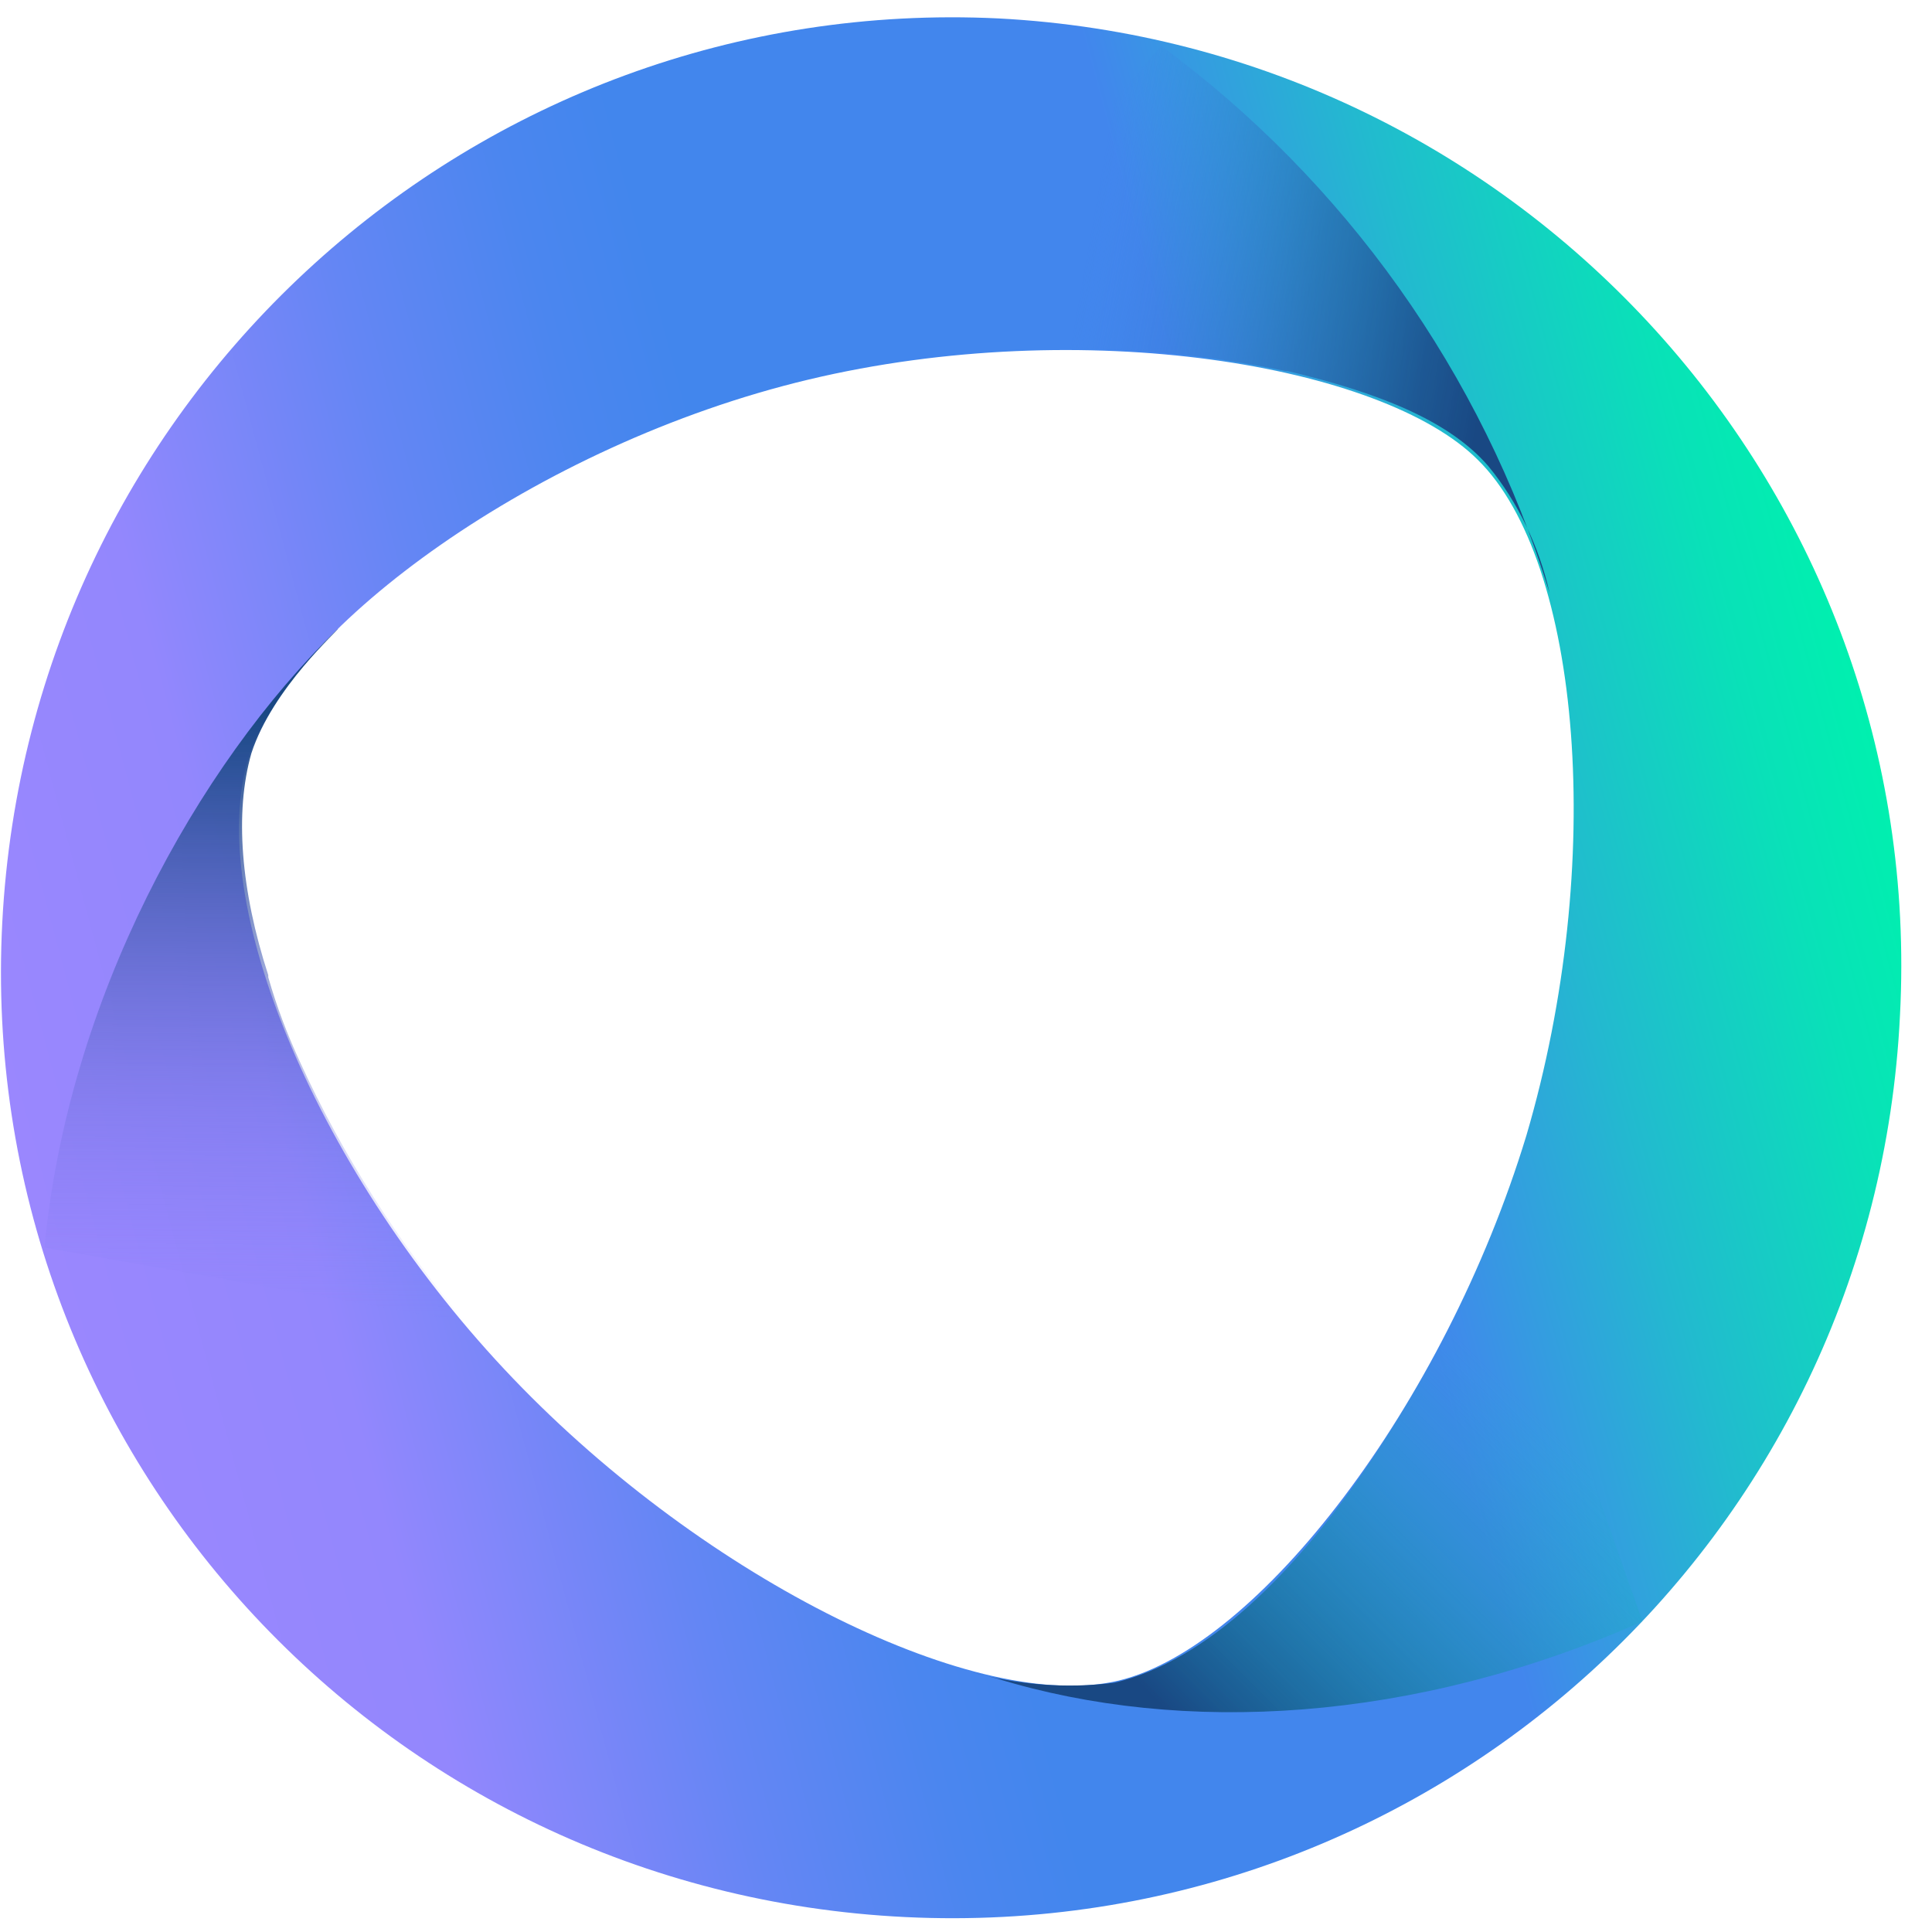
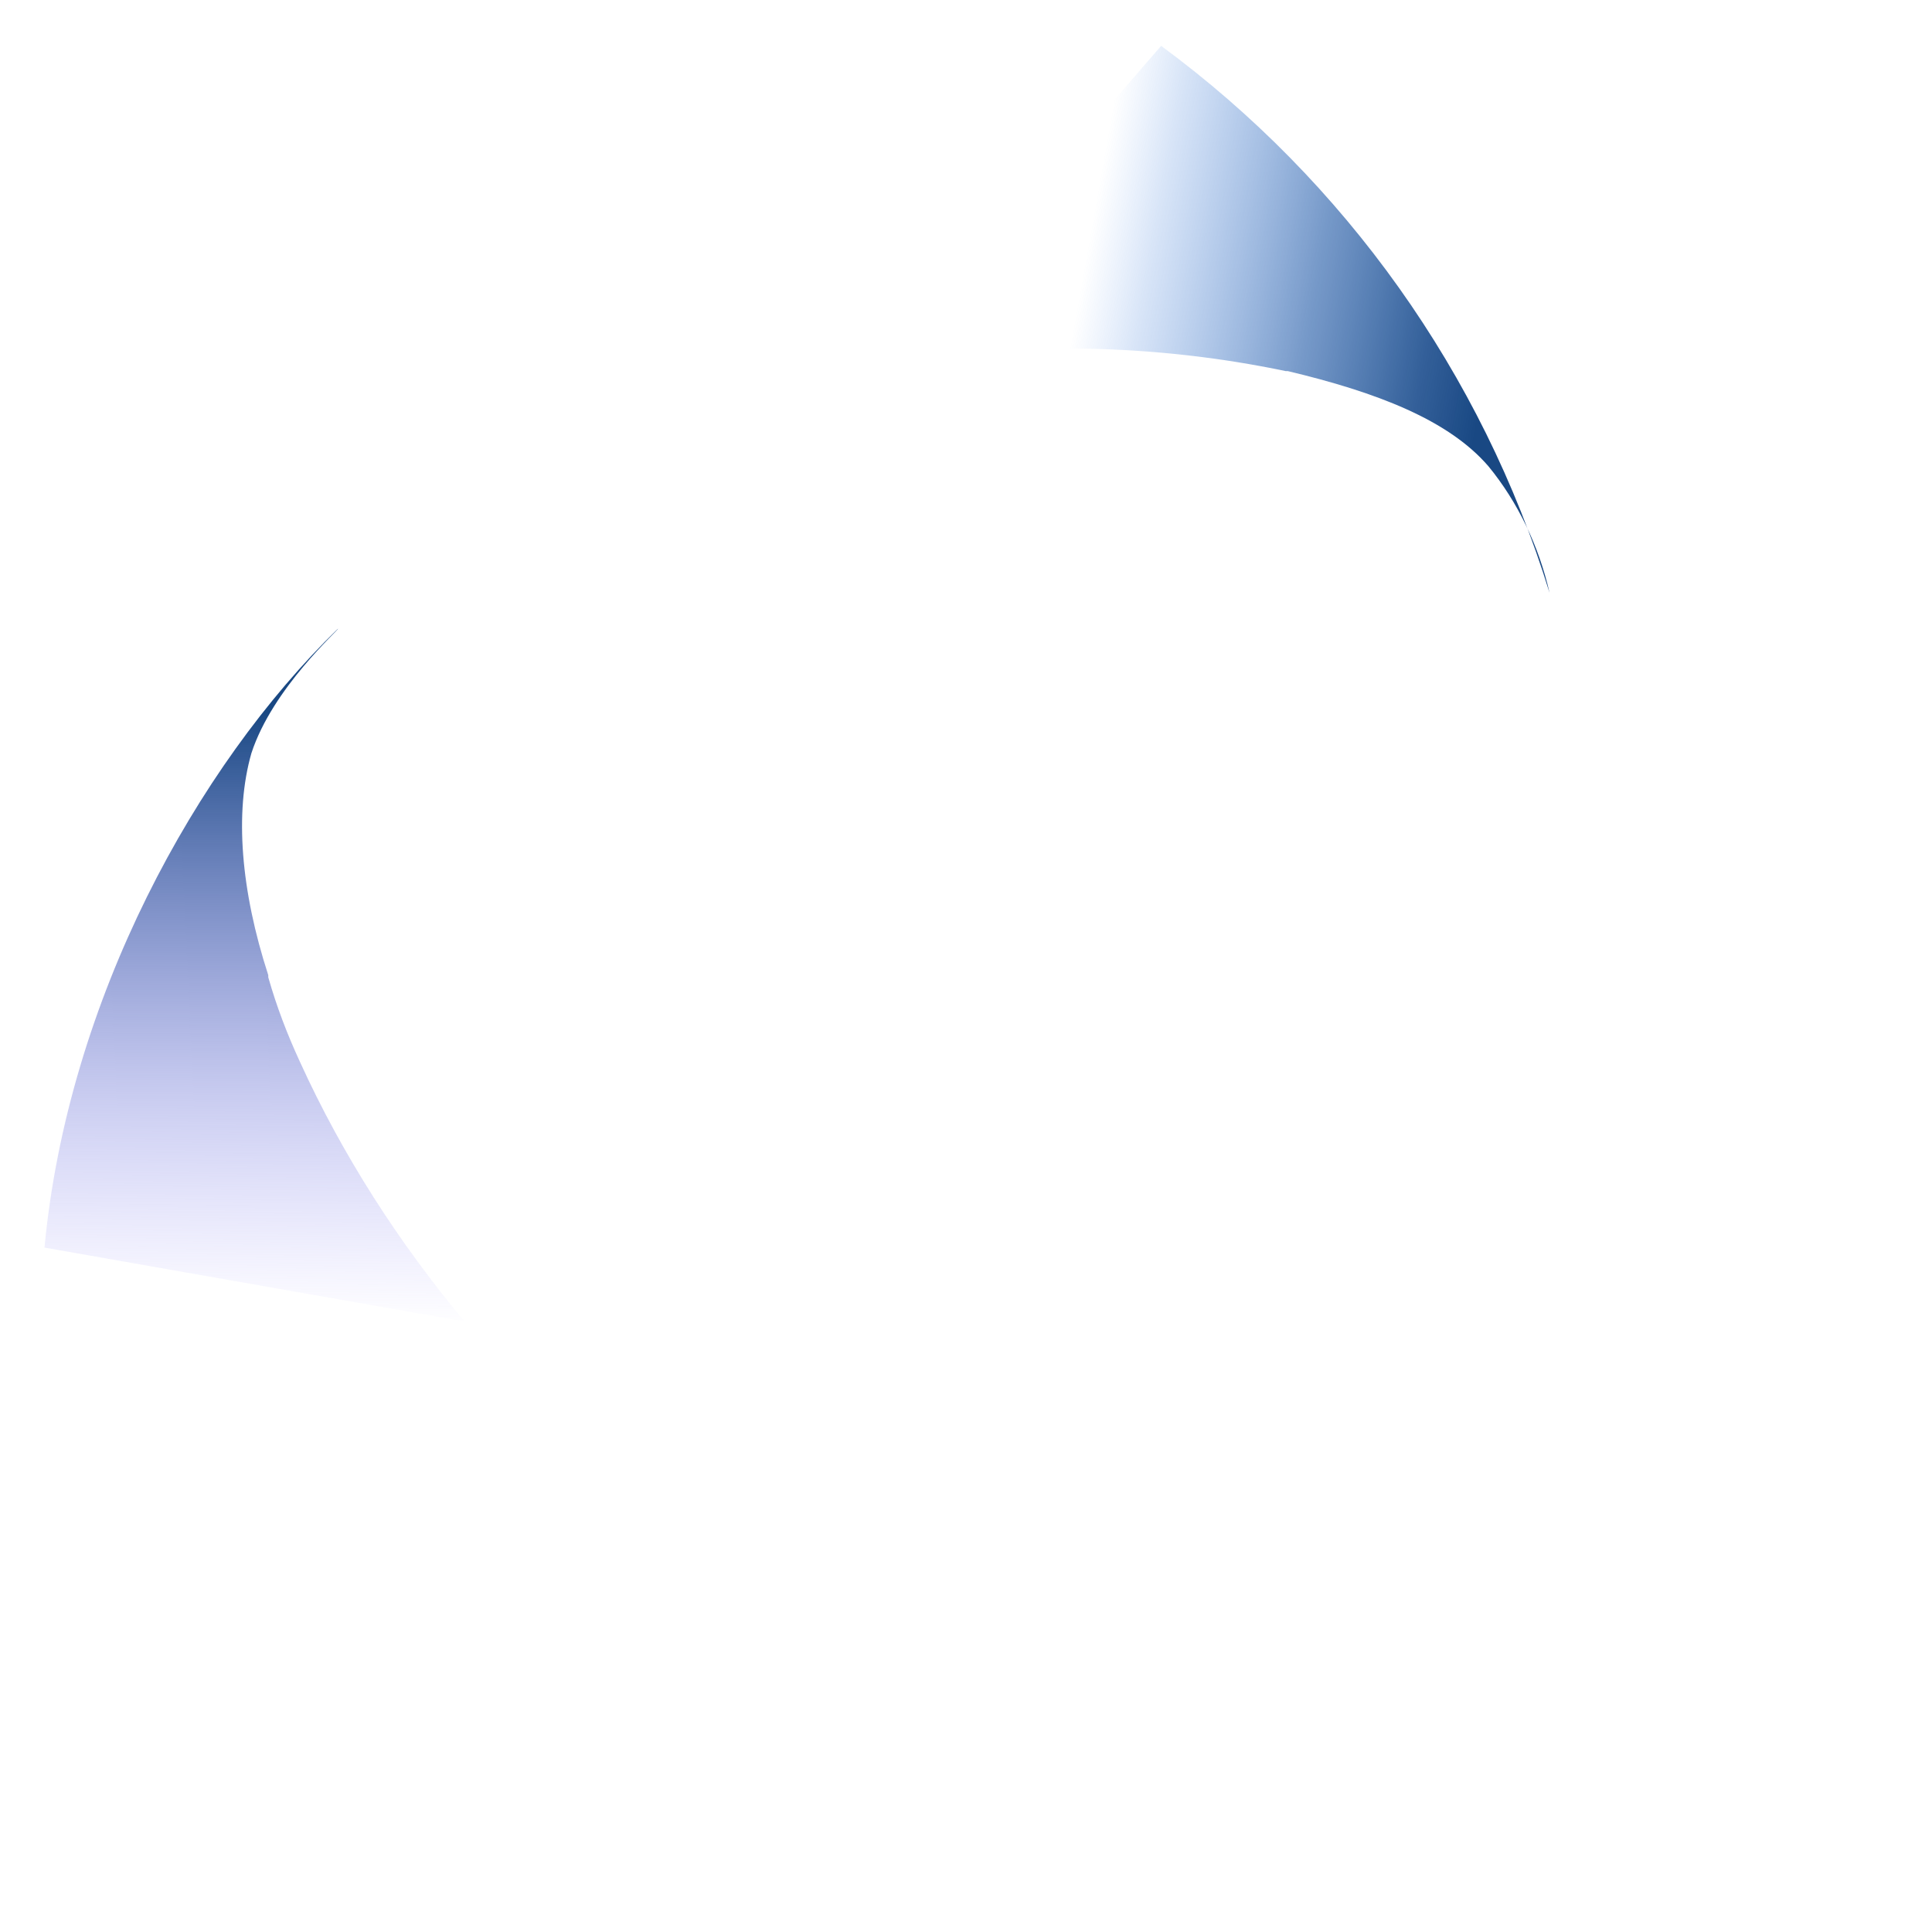
<svg xmlns="http://www.w3.org/2000/svg" width="100" height="100" viewBox="0 0 61 61" fill="none">
  <g clip-path="url(#clip0_4314_8673)">
-     <path d="M31.53 0.582C15.001 -0.219 0.938 12.518 0.072 29.122C-0.795 45.725 12.002 59.729 28.597 60.529C45.193 61.329 59.189 48.593 59.989 32.056C60.855 15.518 48.059 1.448 31.53 0.582ZM48.192 35.856C45.592 44.392 39.727 51.993 35.329 53.06C30.93 54.127 22.332 49.926 16.201 43.525C10.069 37.123 6.403 28.455 7.869 23.854C9.136 19.853 16.867 14.051 25.531 11.984C34.196 9.917 43.66 11.518 46.659 14.518C49.925 17.719 50.724 27.255 48.192 35.856Z" fill="url(#paint0_linear_4314_8673)" />
    <path d="M14.668 41.724C12.602 39.257 10.802 36.457 9.469 33.523C9.069 32.656 8.736 31.789 8.47 30.855C8.47 30.855 8.47 30.855 8.47 30.789C7.603 28.121 7.403 25.654 7.936 23.787C8.603 21.72 10.736 19.853 10.669 19.853C6.203 24.187 2.138 31.589 1.405 39.391L14.668 41.724Z" fill="url(#paint1_linear_4314_8673)" />
-     <path d="M47.392 38.457V38.19C46.126 41.791 41.127 51.727 35.195 53.127C33.663 53.327 32.13 53.194 30.663 52.794L31.463 52.994C37.328 54.794 44.66 54.394 51.858 51.194L47.392 38.457Z" fill="url(#paint2_linear_4314_8673)" />
    <path d="M36.661 1.448L27.997 11.451C32.196 10.784 36.461 10.851 40.594 11.717H40.66C43.459 12.384 45.726 13.251 46.992 14.718C47.925 15.852 48.592 17.252 48.925 18.719C46.792 11.784 42.46 5.716 36.661 1.448Z" fill="url(#paint3_linear_4314_8673)" />
  </g>
  <defs>
    <linearGradient id="paint0_linear_4314_8673" x1="1.075" y1="38.347" x2="59.035" y2="22.825" gradientUnits="userSpaceOnUse">
      <stop stop-color="#9A87FE" />
      <stop offset="0.136" stop-color="#9387FD" />
      <stop offset="0.154" stop-color="#8D87FC" />
      <stop offset="0.282" stop-color="#6486F4" />
      <stop offset="0.383" stop-color="#4B86EF" />
      <stop offset="0.444" stop-color="#4286ED" />
      <stop offset="0.693" stop-color="#4286ED" />
      <stop offset="0.824" stop-color="#22BACF" />
      <stop offset="0.94" stop-color="#09E1B8" />
      <stop offset="1" stop-color="#00F0AF" />
    </linearGradient>
    <linearGradient id="paint1_linear_4314_8673" x1="8.023" y1="42.154" x2="8.29" y2="15.562" gradientUnits="userSpaceOnUse">
      <stop offset="0.01" stop-color="#8A80FF" stop-opacity="0" />
      <stop offset="0.27" stop-color="#656DD6" stop-opacity="0.33" />
      <stop offset="0.74" stop-color="#194883" />
    </linearGradient>
    <linearGradient id="paint2_linear_4314_8673" x1="51.309" y1="42.099" x2="35.428" y2="57.974" gradientUnits="userSpaceOnUse">
      <stop offset="0.17" stop-color="#00C4A7" stop-opacity="0" />
      <stop offset="0.38" stop-color="#07A19D" stop-opacity="0.29" />
      <stop offset="0.83" stop-color="#194883" />
    </linearGradient>
    <linearGradient id="paint3_linear_4314_8673" x1="28.681" y1="7.503" x2="50.863" y2="11.454" gradientUnits="userSpaceOnUse">
      <stop offset="0.25" stop-color="#4286ED" stop-opacity="0" />
      <stop offset="0.34" stop-color="#3A7AD8" stop-opacity="0.2" />
      <stop offset="0.57" stop-color="#285FAA" stop-opacity="0.63" />
      <stop offset="0.74" stop-color="#1D4E8E" stop-opacity="0.9" />
      <stop offset="0.83" stop-color="#194883" />
    </linearGradient>
    <clipPath id="clip0_4314_8673">
      <rect width="60" height="60.019" fill="white" transform="translate(0.03 0.546)" />
    </clipPath>
  </defs>
</svg>